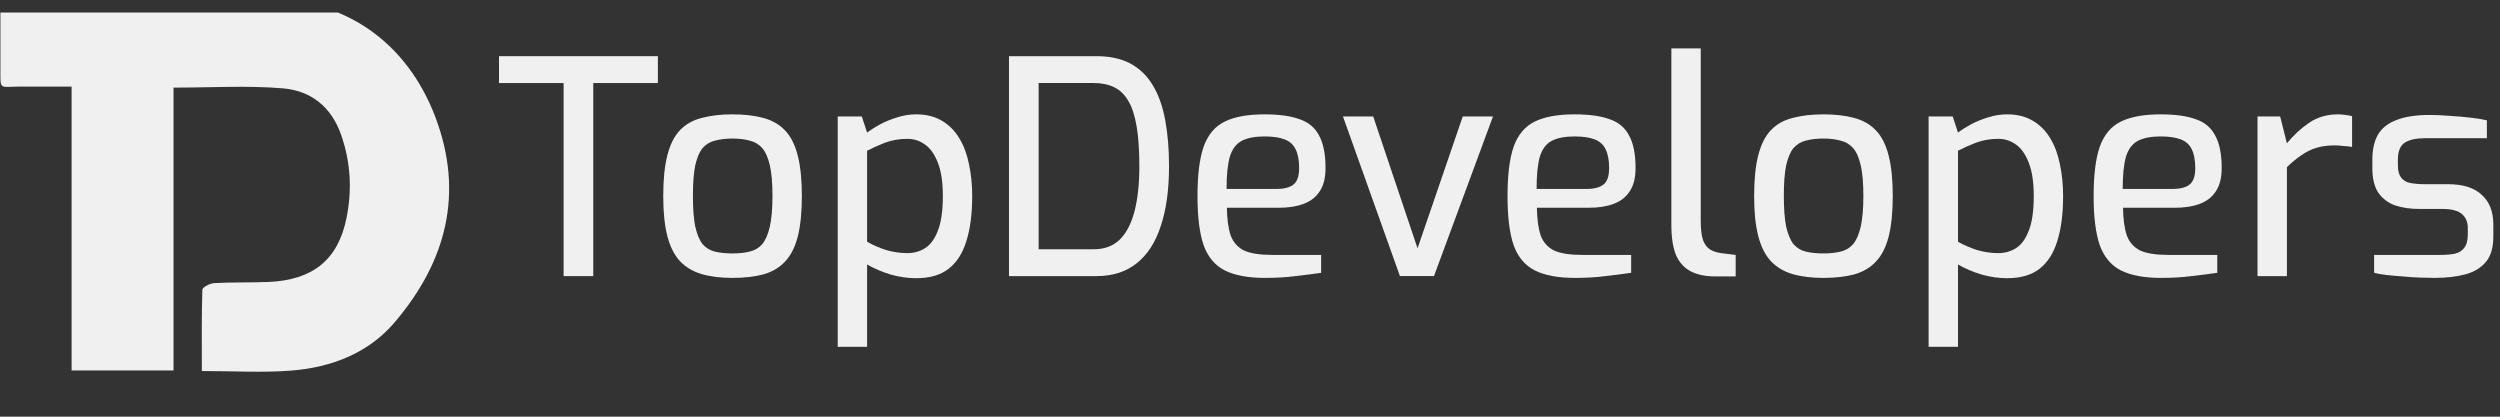
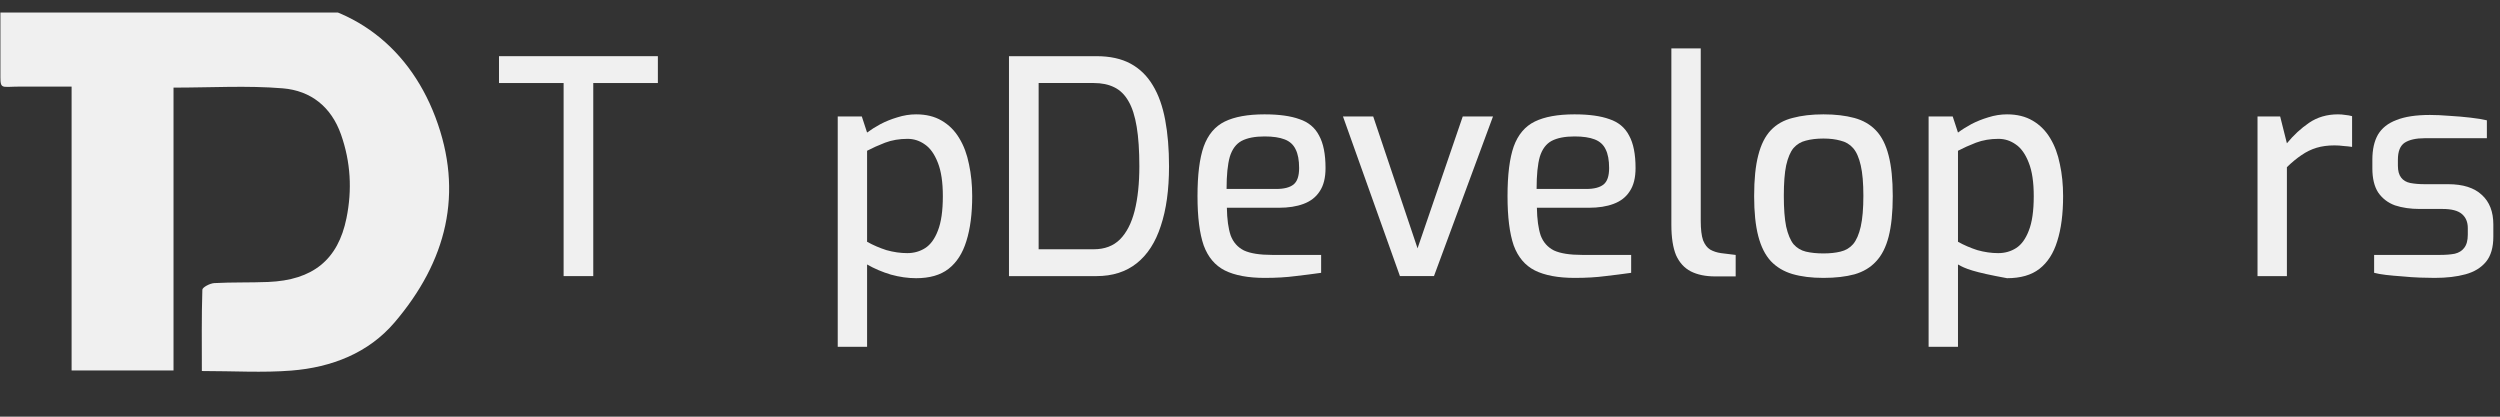
<svg xmlns="http://www.w3.org/2000/svg" width="108" height="18" viewBox="0 0 108 18" fill="none">
  <rect x="0" y="0" width="108" height="18" fill="#333333" stroke="none" />
  <g id="topdeveloper.c9a962ec.svg" clip-path="url(#clip0_22_2076)">
    <path id="Vector" d="M7.496 3.788V16.005H3.093V3.74C2.524 3.74 1.443 3.74 0.89 3.74C-0.044 3.74 0.018 3.922 0.018 3.003C0.018 2.236 0.018 0.828 0.018 -0.013C0.345 -0.026 0.617 -0.048 0.89 -0.048C4.38 -0.051 7.869 -0.028 11.359 -0.056C14.946 -0.085 17.596 1.868 18.806 5.053C20.053 8.338 19.289 11.298 17.044 13.93C15.918 15.251 14.327 15.871 12.587 16.009C11.349 16.107 10.094 16.028 8.72 16.028C8.72 14.845 8.705 13.68 8.742 12.515C8.745 12.411 9.07 12.241 9.253 12.23C10.03 12.188 10.81 12.213 11.586 12.181C13.514 12.102 14.603 11.225 14.968 9.423C15.215 8.206 15.152 7.006 14.731 5.809C14.309 4.616 13.433 3.918 12.217 3.816C10.681 3.689 9.124 3.785 7.497 3.785L7.496 3.788Z" fill="#F0F0F0" />
    <path id="Vector_2" d="M24.348 11.928V3.587H21.557V2.427H28.42V3.587H25.629V11.928H24.348Z" fill="#F0F0F0" />
-     <path id="Vector_3" d="M31.646 12.005C31.13 12.005 30.682 11.949 30.302 11.837C29.929 11.726 29.621 11.541 29.375 11.283C29.13 11.017 28.948 10.656 28.83 10.2C28.712 9.745 28.652 9.169 28.652 8.473C28.652 7.751 28.712 7.162 28.83 6.707C28.948 6.242 29.13 5.881 29.375 5.624C29.621 5.366 29.934 5.19 30.314 5.095C30.695 4.992 31.139 4.94 31.646 4.94C32.154 4.94 32.597 4.992 32.978 5.095C33.359 5.198 33.672 5.379 33.917 5.637C34.162 5.894 34.344 6.255 34.462 6.719C34.581 7.175 34.64 7.759 34.64 8.473C34.64 9.177 34.581 9.762 34.462 10.226C34.344 10.681 34.162 11.038 33.917 11.296C33.68 11.554 33.371 11.739 32.991 11.85C32.61 11.953 32.162 12.005 31.646 12.005ZM31.646 10.948C31.925 10.948 32.17 10.922 32.382 10.87C32.602 10.819 32.784 10.711 32.927 10.548C33.071 10.376 33.181 10.123 33.257 9.788C33.333 9.452 33.371 9.01 33.371 8.46C33.371 7.91 33.333 7.471 33.257 7.145C33.181 6.81 33.071 6.56 32.927 6.397C32.784 6.234 32.602 6.126 32.382 6.075C32.17 6.015 31.925 5.985 31.646 5.985C31.359 5.985 31.105 6.015 30.885 6.075C30.674 6.126 30.496 6.234 30.352 6.397C30.217 6.56 30.111 6.81 30.035 7.145C29.967 7.471 29.934 7.91 29.934 8.46C29.934 9.01 29.967 9.452 30.035 9.788C30.111 10.123 30.217 10.376 30.352 10.548C30.496 10.711 30.674 10.819 30.885 10.87C31.105 10.922 31.359 10.948 31.646 10.948Z" fill="#F0F0F0" />
    <path id="Vector_4" d="M36.19 14.983V5.031H37.23L37.458 5.727C37.619 5.606 37.809 5.486 38.029 5.366C38.257 5.246 38.502 5.147 38.765 5.069C39.035 4.983 39.306 4.94 39.577 4.94C40.008 4.94 40.376 5.031 40.68 5.211C40.993 5.392 41.247 5.645 41.441 5.972C41.636 6.29 41.775 6.664 41.86 7.093C41.953 7.523 41.999 7.983 41.999 8.473C41.999 9.238 41.915 9.886 41.746 10.419C41.585 10.944 41.327 11.343 40.972 11.618C40.625 11.885 40.16 12.018 39.577 12.018C39.221 12.018 38.858 11.966 38.486 11.863C38.113 11.751 37.771 11.605 37.458 11.425V14.983H36.19ZM39.196 10.935C39.483 10.935 39.741 10.862 39.97 10.716C40.198 10.57 40.38 10.32 40.515 9.968C40.659 9.607 40.731 9.109 40.731 8.473C40.731 7.871 40.659 7.39 40.515 7.029C40.371 6.659 40.185 6.397 39.957 6.242C39.729 6.079 39.479 5.998 39.209 5.998C38.853 5.998 38.528 6.053 38.232 6.165C37.944 6.277 37.686 6.393 37.458 6.513V10.445C37.72 10.591 37.999 10.711 38.295 10.806C38.6 10.892 38.9 10.935 39.196 10.935Z" fill="#F0F0F0" />
    <path id="Vector_5" d="M43.588 11.928V2.427H47.368C47.952 2.427 48.442 2.534 48.84 2.749C49.237 2.964 49.559 3.278 49.804 3.69C50.049 4.094 50.227 4.593 50.337 5.186C50.447 5.77 50.502 6.436 50.502 7.184C50.502 8.198 50.383 9.057 50.146 9.762C49.918 10.467 49.571 11.004 49.106 11.373C48.641 11.743 48.062 11.928 47.368 11.928H43.588ZM44.869 10.768H47.254C47.719 10.768 48.096 10.626 48.383 10.342C48.671 10.05 48.882 9.637 49.017 9.105C49.153 8.563 49.22 7.923 49.22 7.184C49.22 6.505 49.182 5.938 49.106 5.482C49.03 5.018 48.912 4.648 48.751 4.373C48.59 4.09 48.383 3.888 48.129 3.767C47.884 3.647 47.592 3.587 47.254 3.587H44.869V10.768Z" fill="#F0F0F0" />
    <path id="Vector_6" d="M54.637 12.005C53.919 12.005 53.343 11.898 52.912 11.683C52.489 11.468 52.185 11.107 51.999 10.6C51.821 10.084 51.732 9.375 51.732 8.473C51.732 7.553 51.821 6.84 51.999 6.333C52.185 5.817 52.489 5.456 52.912 5.25C53.335 5.044 53.906 4.94 54.625 4.94C55.251 4.94 55.754 5.009 56.134 5.147C56.523 5.276 56.807 5.512 56.984 5.856C57.17 6.191 57.263 6.659 57.263 7.261C57.263 7.682 57.179 8.017 57.01 8.266C56.849 8.516 56.616 8.696 56.312 8.808C56.016 8.92 55.661 8.975 55.246 8.975H53.001C53.009 9.474 53.064 9.874 53.166 10.174C53.276 10.467 53.466 10.681 53.737 10.819C54.016 10.948 54.422 11.012 54.955 11.012H57.073V11.786C56.709 11.837 56.337 11.885 55.957 11.928C55.576 11.979 55.136 12.005 54.637 12.005ZM52.988 8.163H55.132C55.471 8.163 55.72 8.099 55.881 7.97C56.041 7.841 56.122 7.605 56.122 7.261C56.122 6.917 56.071 6.646 55.969 6.449C55.876 6.251 55.72 6.109 55.5 6.023C55.28 5.937 54.988 5.894 54.625 5.894C54.21 5.894 53.88 5.959 53.635 6.088C53.398 6.217 53.229 6.444 53.128 6.771C53.035 7.098 52.988 7.562 52.988 8.163Z" fill="#F0F0F0" />
    <path id="Vector_7" d="M60.477 11.927L58.016 5.03H59.322L61.238 10.728L63.191 5.03H64.498L61.948 11.927H60.477Z" fill="#F0F0F0" />
    <path id="Vector_8" d="M68.03 12.005C67.311 12.005 66.736 11.898 66.305 11.683C65.882 11.468 65.577 11.107 65.391 10.6C65.214 10.084 65.125 9.375 65.125 8.473C65.125 7.553 65.214 6.84 65.391 6.333C65.577 5.817 65.882 5.456 66.305 5.25C66.728 5.044 67.298 4.94 68.017 4.94C68.643 4.94 69.146 5.009 69.527 5.147C69.916 5.276 70.199 5.512 70.377 5.856C70.563 6.191 70.656 6.659 70.656 7.261C70.656 7.682 70.571 8.017 70.402 8.266C70.242 8.516 70.009 8.696 69.704 8.808C69.409 8.92 69.053 8.975 68.639 8.975H66.394C66.402 9.474 66.457 9.874 66.558 10.174C66.668 10.467 66.859 10.681 67.129 10.819C67.408 10.948 67.814 11.012 68.347 11.012H70.466V11.786C70.102 11.837 69.73 11.885 69.349 11.928C68.969 11.979 68.529 12.005 68.03 12.005ZM66.381 8.163H68.525C68.863 8.163 69.112 8.099 69.273 7.97C69.434 7.841 69.514 7.605 69.514 7.261C69.514 6.917 69.463 6.646 69.362 6.449C69.269 6.251 69.112 6.109 68.893 6.023C68.673 5.937 68.381 5.894 68.017 5.894C67.603 5.894 67.273 5.959 67.028 6.088C66.791 6.217 66.622 6.444 66.52 6.771C66.427 7.098 66.381 7.562 66.381 8.163Z" fill="#F0F0F0" />
    <path id="Vector_9" d="M74.093 11.941C73.679 11.941 73.328 11.868 73.04 11.722C72.761 11.576 72.55 11.344 72.406 11.026C72.271 10.699 72.203 10.261 72.203 9.711V2.092H73.472V9.543C73.472 9.904 73.505 10.183 73.573 10.381C73.649 10.57 73.751 10.703 73.878 10.781C74.013 10.858 74.169 10.909 74.347 10.935L74.981 11.013V11.941H74.093Z" fill="#F0F0F0" />
    <path id="Vector_10" d="M78.773 12.005C78.257 12.005 77.809 11.949 77.428 11.837C77.056 11.726 76.748 11.541 76.502 11.283C76.257 11.017 76.075 10.656 75.957 10.2C75.838 9.745 75.779 9.169 75.779 8.473C75.779 7.751 75.838 7.162 75.957 6.707C76.075 6.242 76.257 5.881 76.502 5.624C76.748 5.366 77.061 5.19 77.441 5.095C77.822 4.992 78.266 4.94 78.773 4.94C79.281 4.94 79.725 4.992 80.105 5.095C80.486 5.198 80.799 5.379 81.043 5.637C81.289 5.894 81.471 6.255 81.589 6.719C81.707 7.175 81.767 7.759 81.767 8.473C81.767 9.177 81.707 9.762 81.589 10.226C81.471 10.681 81.289 11.038 81.043 11.296C80.807 11.554 80.498 11.739 80.118 11.85C79.737 11.953 79.289 12.005 78.773 12.005ZM78.773 10.948C79.052 10.948 79.297 10.922 79.509 10.87C79.729 10.819 79.911 10.711 80.054 10.548C80.198 10.376 80.308 10.123 80.384 9.788C80.46 9.452 80.498 9.01 80.498 8.46C80.498 7.91 80.46 7.471 80.384 7.145C80.308 6.81 80.198 6.56 80.054 6.397C79.911 6.234 79.729 6.126 79.509 6.075C79.297 6.015 79.052 5.985 78.773 5.985C78.486 5.985 78.232 6.015 78.012 6.075C77.801 6.126 77.623 6.234 77.479 6.397C77.344 6.56 77.238 6.81 77.162 7.145C77.094 7.471 77.061 7.91 77.061 8.46C77.061 9.01 77.094 9.452 77.162 9.788C77.238 10.123 77.344 10.376 77.479 10.548C77.623 10.711 77.801 10.819 78.012 10.87C78.232 10.922 78.486 10.948 78.773 10.948Z" fill="#F0F0F0" />
-     <path id="Vector_11" d="M83.316 14.983V5.031H84.357L84.585 5.727C84.746 5.606 84.937 5.486 85.156 5.366C85.385 5.246 85.63 5.147 85.892 5.069C86.162 4.983 86.433 4.94 86.704 4.94C87.135 4.94 87.503 5.031 87.808 5.211C88.12 5.392 88.374 5.645 88.569 5.972C88.763 6.29 88.902 6.664 88.987 7.093C89.081 7.523 89.126 7.983 89.126 8.473C89.126 9.238 89.043 9.886 88.873 10.419C88.712 10.944 88.454 11.343 88.099 11.618C87.753 11.885 87.287 12.018 86.704 12.018C86.348 12.018 85.985 11.966 85.613 11.863C85.24 11.751 84.898 11.605 84.585 11.425V14.983H83.316ZM86.323 10.935C86.611 10.935 86.869 10.862 87.097 10.716C87.326 10.57 87.507 10.32 87.642 9.968C87.787 9.607 87.858 9.109 87.858 8.473C87.858 7.871 87.787 7.39 87.642 7.029C87.499 6.659 87.313 6.397 87.085 6.242C86.856 6.079 86.607 5.998 86.336 5.998C85.981 5.998 85.655 6.053 85.359 6.165C85.071 6.277 84.813 6.393 84.585 6.513V10.445C84.847 10.591 85.127 10.711 85.422 10.806C85.727 10.892 86.028 10.935 86.323 10.935Z" fill="#F0F0F0" />
-     <path id="Vector_12" d="M93.351 12.005C92.631 12.005 92.057 11.898 91.625 11.683C91.203 11.468 90.898 11.107 90.712 10.6C90.534 10.084 90.445 9.375 90.445 8.473C90.445 7.553 90.534 6.84 90.712 6.333C90.898 5.817 91.203 5.456 91.625 5.25C92.048 5.044 92.619 4.94 93.338 4.94C93.964 4.94 94.467 5.009 94.848 5.147C95.236 5.276 95.52 5.512 95.697 5.856C95.883 6.191 95.977 6.659 95.977 7.261C95.977 7.682 95.892 8.017 95.723 8.266C95.562 8.516 95.33 8.696 95.025 8.808C94.729 8.92 94.374 8.975 93.959 8.975H91.714C91.722 9.474 91.777 9.874 91.879 10.174C91.989 10.467 92.179 10.681 92.45 10.819C92.729 10.948 93.135 11.012 93.667 11.012H95.786V11.786C95.422 11.837 95.05 11.885 94.67 11.928C94.289 11.979 93.85 12.005 93.351 12.005ZM91.701 8.163H93.845C94.184 8.163 94.433 8.099 94.594 7.97C94.754 7.841 94.835 7.605 94.835 7.261C94.835 6.917 94.784 6.646 94.683 6.449C94.589 6.251 94.433 6.109 94.213 6.023C93.993 5.937 93.701 5.894 93.338 5.894C92.924 5.894 92.593 5.959 92.348 6.088C92.112 6.217 91.942 6.444 91.841 6.771C91.748 7.098 91.701 7.562 91.701 8.163Z" fill="#F0F0F0" />
+     <path id="Vector_11" d="M83.316 14.983V5.031H84.357L84.585 5.727C84.746 5.606 84.937 5.486 85.156 5.366C85.385 5.246 85.63 5.147 85.892 5.069C86.162 4.983 86.433 4.94 86.704 4.94C87.135 4.94 87.503 5.031 87.808 5.211C88.12 5.392 88.374 5.645 88.569 5.972C88.763 6.29 88.902 6.664 88.987 7.093C89.081 7.523 89.126 7.983 89.126 8.473C89.126 9.238 89.043 9.886 88.873 10.419C88.712 10.944 88.454 11.343 88.099 11.618C87.753 11.885 87.287 12.018 86.704 12.018C85.24 11.751 84.898 11.605 84.585 11.425V14.983H83.316ZM86.323 10.935C86.611 10.935 86.869 10.862 87.097 10.716C87.326 10.57 87.507 10.32 87.642 9.968C87.787 9.607 87.858 9.109 87.858 8.473C87.858 7.871 87.787 7.39 87.642 7.029C87.499 6.659 87.313 6.397 87.085 6.242C86.856 6.079 86.607 5.998 86.336 5.998C85.981 5.998 85.655 6.053 85.359 6.165C85.071 6.277 84.813 6.393 84.585 6.513V10.445C84.847 10.591 85.127 10.711 85.422 10.806C85.727 10.892 86.028 10.935 86.323 10.935Z" fill="#F0F0F0" />
    <path id="Vector_13" d="M97.525 11.928V5.031H98.503L98.794 6.191C99.082 5.839 99.403 5.542 99.758 5.301C100.113 5.061 100.527 4.94 101.001 4.94C101.112 4.94 101.217 4.949 101.319 4.966C101.42 4.975 101.518 4.992 101.61 5.018V6.346C101.492 6.328 101.369 6.316 101.242 6.307C101.116 6.29 100.984 6.281 100.849 6.281C100.561 6.281 100.303 6.316 100.075 6.384C99.847 6.453 99.627 6.56 99.416 6.707C99.213 6.844 99.005 7.016 98.794 7.222V11.928H97.525Z" fill="#F0F0F0" />
    <path id="Vector_14" d="M105.175 12.005C104.998 12.005 104.787 12 104.541 11.992C104.296 11.983 104.042 11.966 103.78 11.94C103.527 11.923 103.29 11.901 103.07 11.876C102.858 11.85 102.689 11.82 102.562 11.785V11.012H105.417C105.662 11.012 105.873 10.995 106.051 10.96C106.228 10.917 106.363 10.831 106.457 10.703C106.558 10.574 106.609 10.384 106.609 10.135V9.852C106.609 9.594 106.525 9.392 106.355 9.246C106.186 9.1 105.907 9.027 105.518 9.027H104.528C104.131 9.027 103.775 8.975 103.463 8.872C103.158 8.76 102.917 8.575 102.739 8.318C102.571 8.06 102.486 7.712 102.486 7.273V6.9C102.486 6.461 102.566 6.1 102.727 5.817C102.896 5.533 103.162 5.322 103.527 5.185C103.89 5.039 104.372 4.966 104.973 4.966C105.226 4.966 105.505 4.979 105.81 5.004C106.123 5.022 106.427 5.047 106.723 5.082C107.019 5.116 107.256 5.155 107.433 5.198V5.971H104.744C104.372 5.971 104.084 6.036 103.882 6.165C103.687 6.294 103.589 6.539 103.589 6.9V7.157C103.589 7.381 103.636 7.553 103.73 7.673C103.822 7.793 103.954 7.871 104.123 7.905C104.3 7.939 104.507 7.957 104.744 7.957H105.759C106.401 7.957 106.888 8.111 107.217 8.421C107.548 8.722 107.712 9.147 107.712 9.697V10.226C107.712 10.69 107.607 11.051 107.396 11.308C107.184 11.566 106.888 11.747 106.508 11.85C106.135 11.953 105.691 12.005 105.175 12.005Z" fill="#F0F0F0" />
  </g>
  <defs>
    <clipPath id="clip0_22_2076">
      <rect width="107.966" height="16.92" fill="white" transform="translate(0.018 0.54)" />
    </clipPath>
  </defs>
</svg>